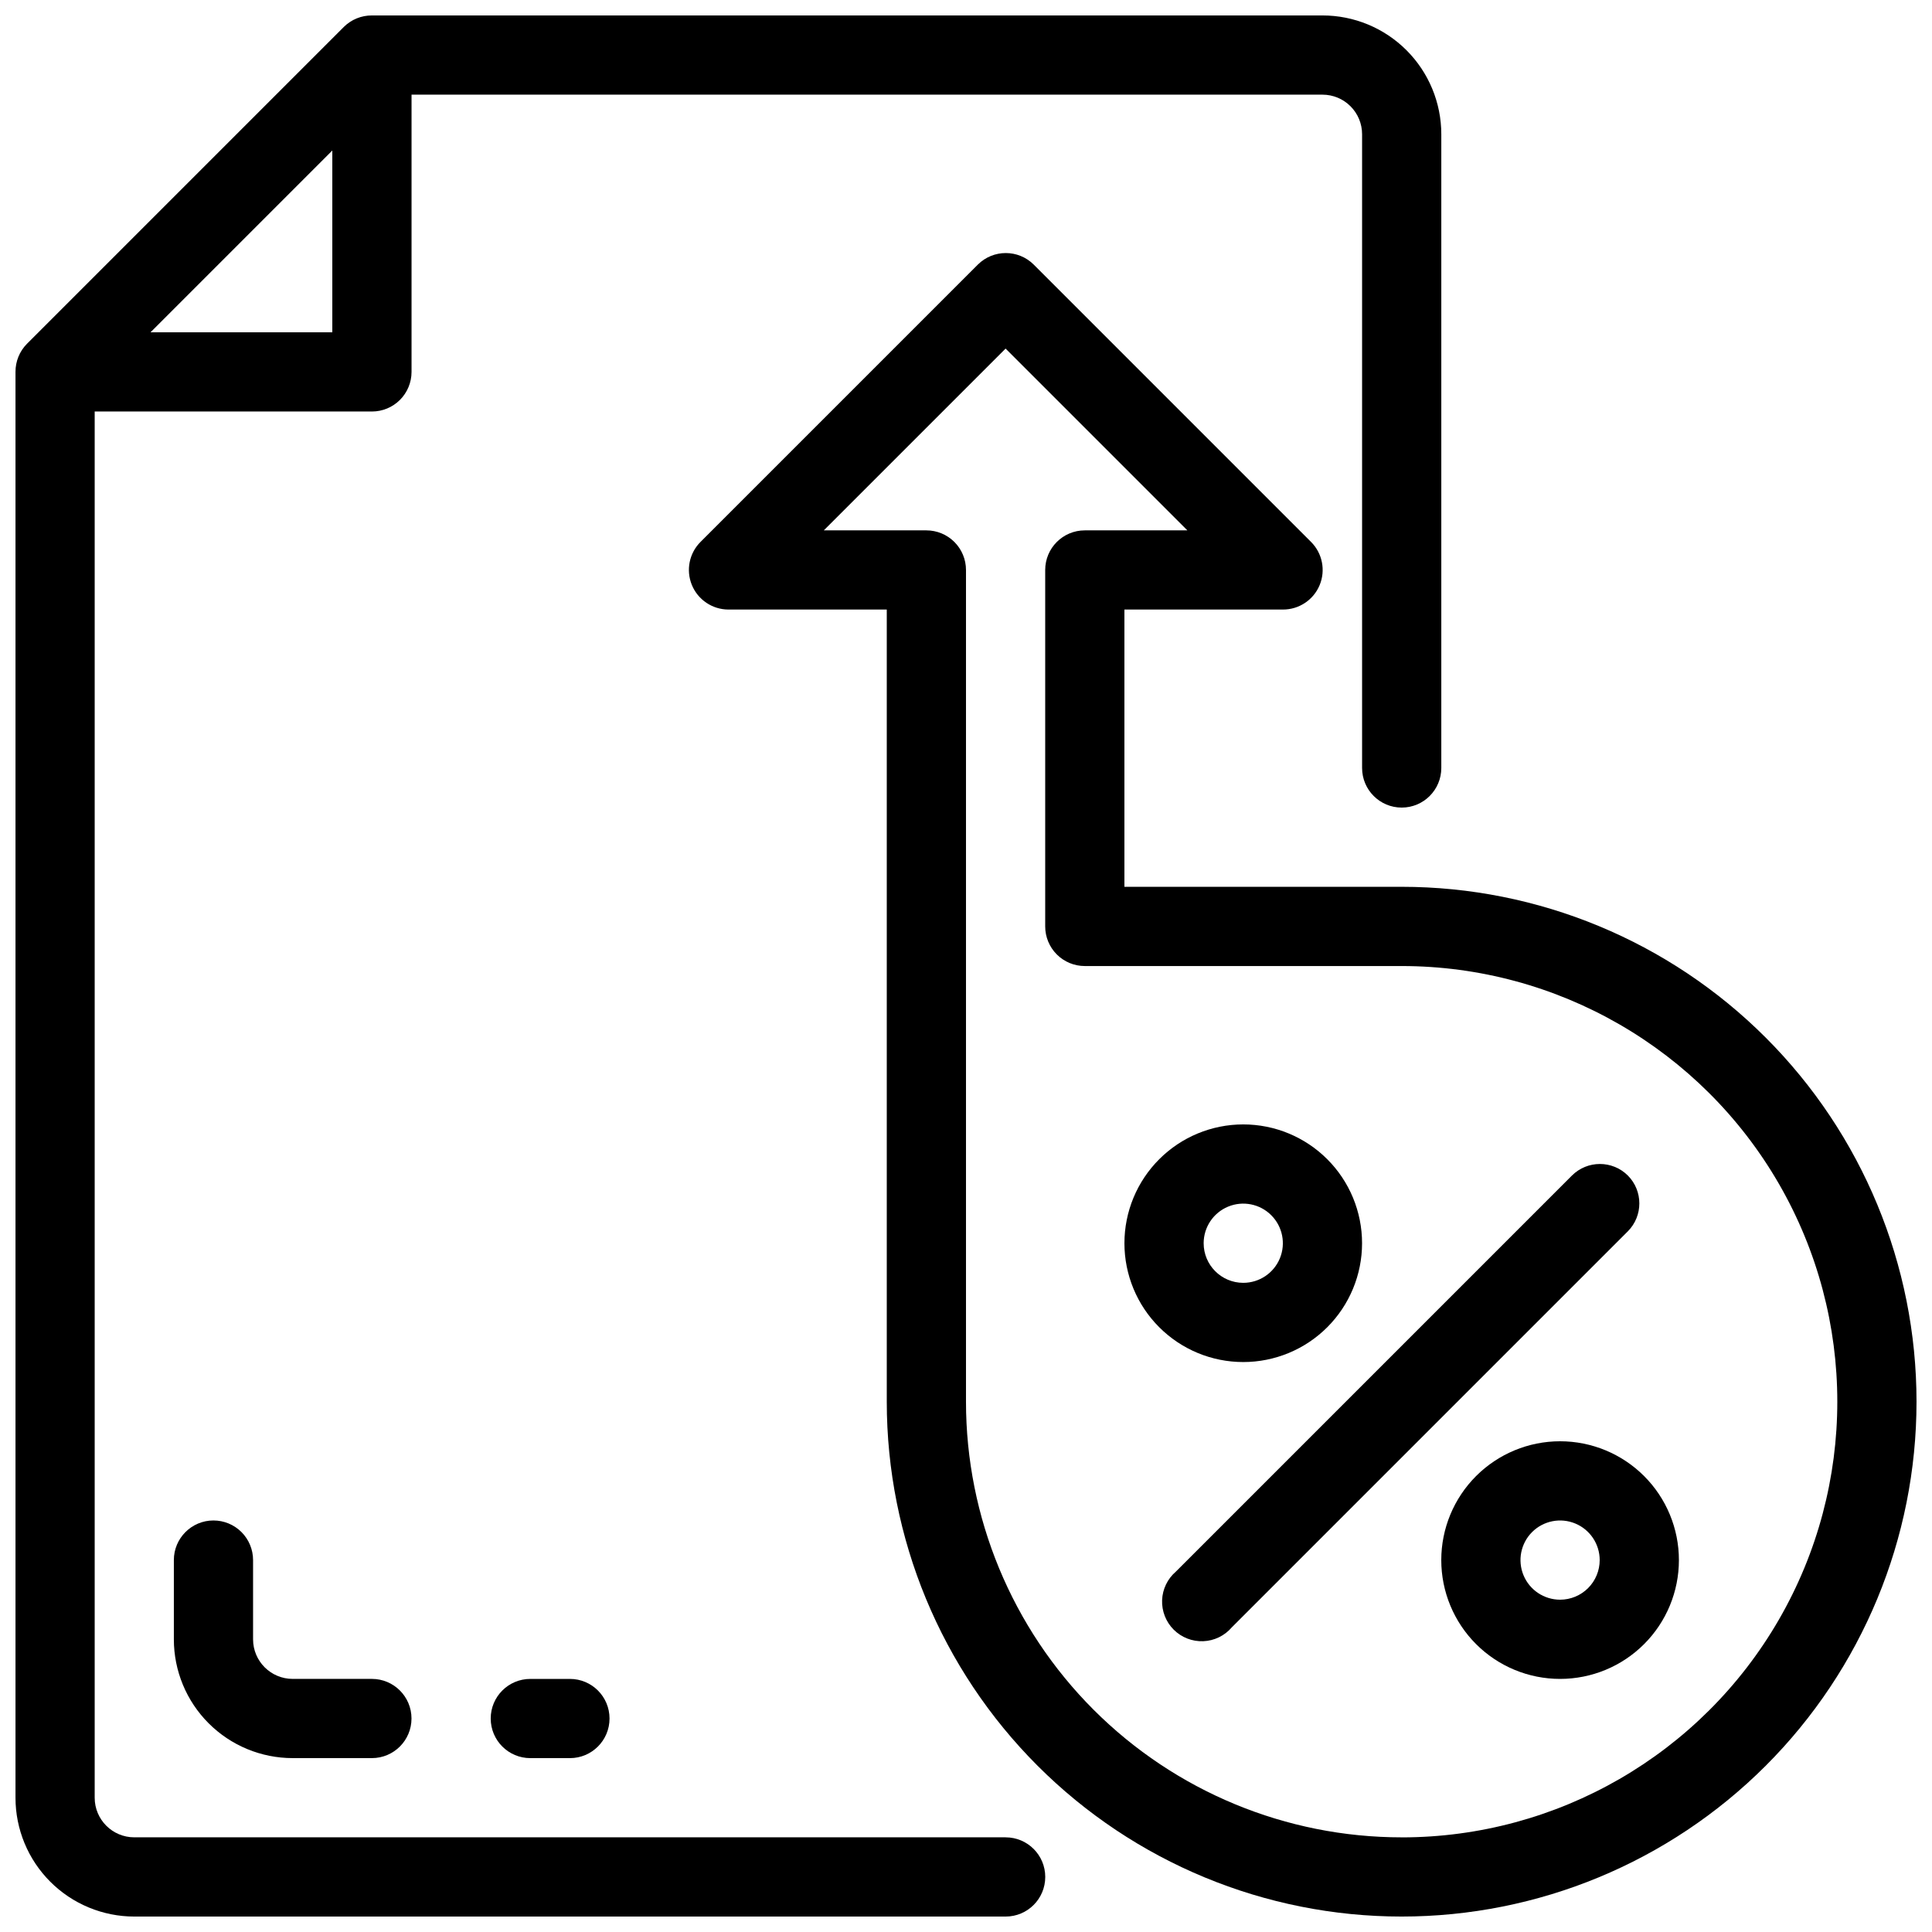
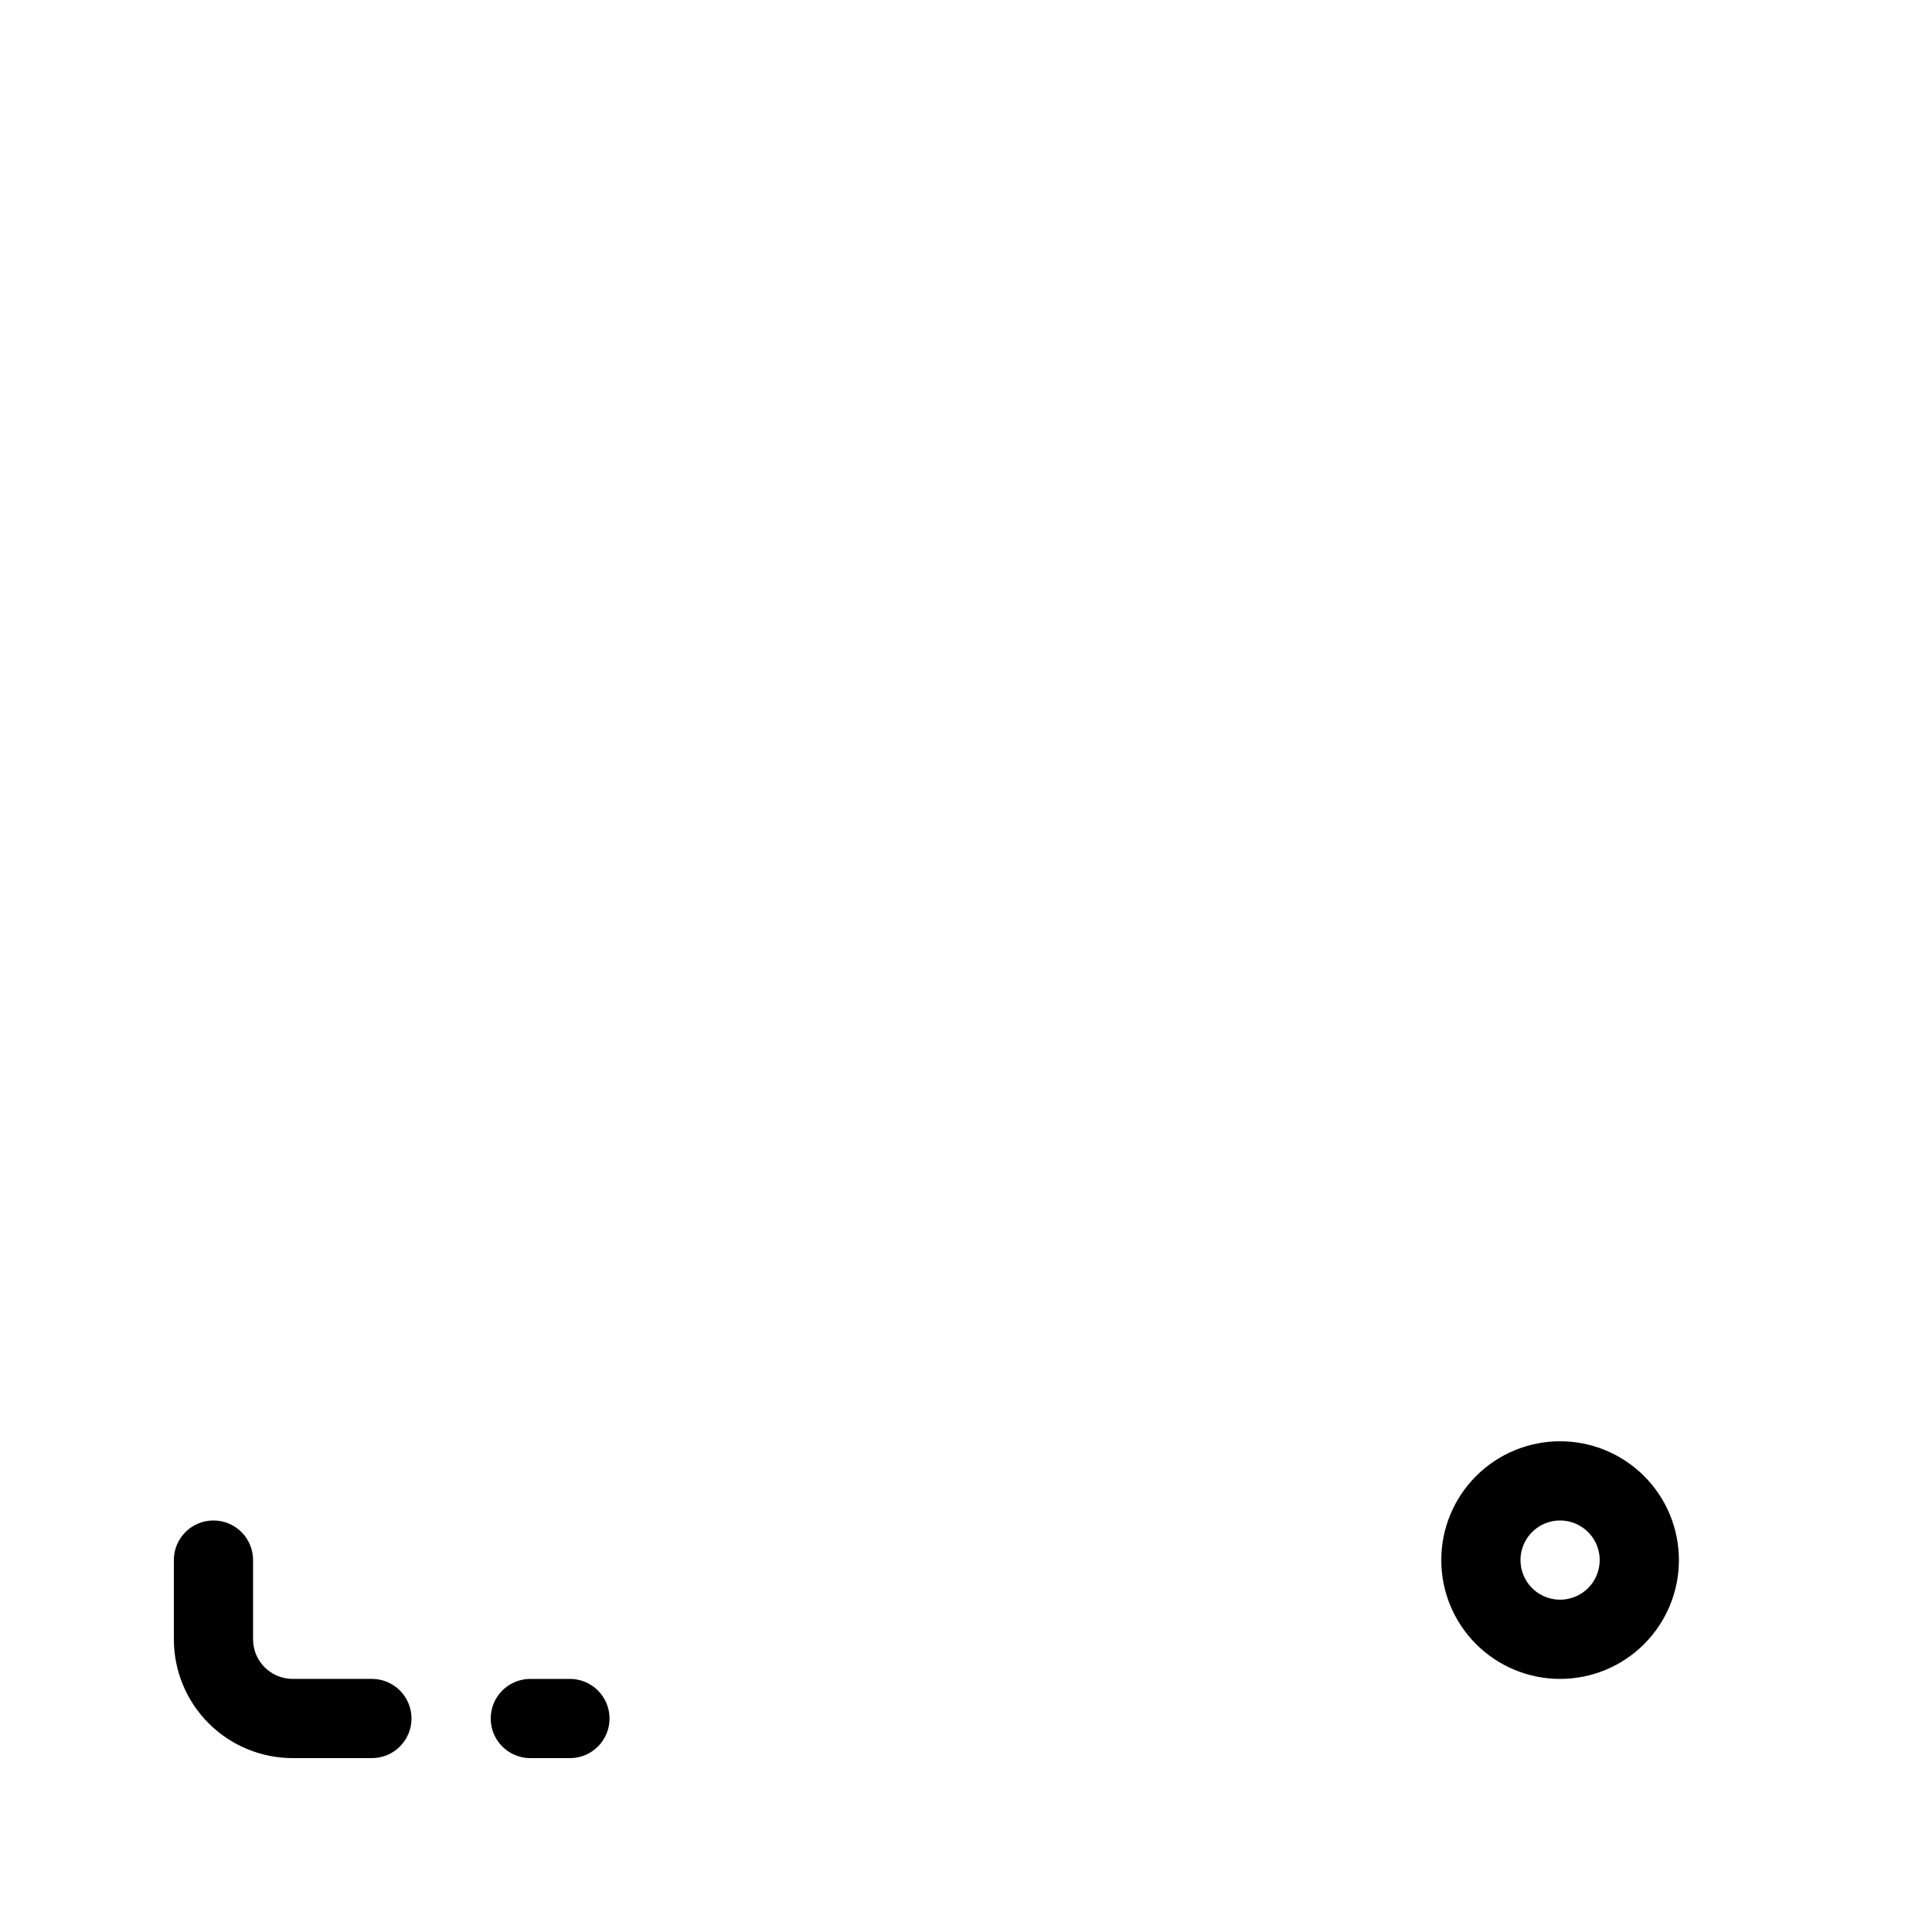
<svg xmlns="http://www.w3.org/2000/svg" width="800px" height="800px" version="1.1" viewBox="144 144 512 512">
  <defs>
    <clipPath id="b">
-       <path d="m148.09 148.09h377.91v503.81h-377.91z" />
+       <path d="m148.09 148.09v503.81h-377.91z" />
    </clipPath>
    <clipPath id="a">
      <path d="m326 211h325.9v440.9h-325.9z" />
    </clipPath>
  </defs>
  <g clip-path="url(#b)">
    <path d="m410.5 630.91h-230.91c-5.797 0-10.496-4.699-10.496-10.496v-367.36h73.473c2.781 0 5.453-1.105 7.422-3.074s3.074-4.641 3.074-7.422v-73.473h241.41c2.785 0 5.457 1.105 7.422 3.074 1.969 1.969 3.074 4.637 3.074 7.422v167.94c0 5.797 4.699 10.496 10.496 10.496s10.496-4.699 10.496-10.496v-167.94c0-8.352-3.316-16.359-9.223-22.266-5.902-5.906-13.914-9.223-22.266-9.223h-251.9c-2.789-0.016-5.473 1.078-7.453 3.043l-83.969 83.969c-1.965 1.98-3.059 4.664-3.043 7.453v377.86c0 8.352 3.316 16.363 9.223 22.266 5.906 5.906 13.914 9.223 22.266 9.223h230.91c5.797 0 10.496-4.699 10.496-10.496s-4.699-10.496-10.496-10.496zm-226.61-398.85 48.176-48.176v48.176z" />
  </g>
  <g clip-path="url(#a)">
-     <path d="m515.45 379.01h-73.469v-73.473h41.984-0.004c4.266 0.023 8.121-2.535 9.758-6.473 1.633-3.938 0.723-8.473-2.305-11.477l-73.473-73.473c-4.094-4.07-10.703-4.07-14.797 0l-73.473 73.473c-3.016 2.988-3.93 7.5-2.324 11.43 1.609 3.926 5.426 6.5 9.672 6.519h41.984v209.92c0 36.191 14.375 70.895 39.965 96.484 25.586 25.59 60.293 39.965 96.48 39.965 36.191 0 70.895-14.375 96.484-39.965s39.965-60.293 39.965-96.484c0-36.188-14.375-70.895-39.965-96.48-25.59-25.59-60.293-39.965-96.484-39.965zm0 251.91v-0.004c-30.621 0-59.984-12.164-81.637-33.816s-33.816-51.02-33.816-81.641v-220.41c0-2.785-1.105-5.453-3.074-7.422s-4.641-3.074-7.422-3.074h-27.188l48.18-48.176 48.176 48.176h-27.184c-5.797 0-10.496 4.699-10.496 10.496v94.465c0 2.781 1.105 5.453 3.074 7.422 1.965 1.969 4.637 3.074 7.422 3.074h83.969-0.004c41.25 0 79.367 22.004 99.988 57.727 20.625 35.723 20.625 79.734 0 115.46-20.621 35.723-58.738 57.727-99.988 57.727z" />
-   </g>
-   <path d="m504.96 473.47c0-8.352-3.316-16.363-9.223-22.266-5.902-5.906-13.914-9.223-22.262-9.223-8.352 0-16.363 3.316-22.266 9.223-5.906 5.902-9.223 13.914-9.223 22.266 0 8.348 3.316 16.359 9.223 22.262 5.902 5.906 13.914 9.223 22.266 9.223 8.348 0 16.359-3.316 22.262-9.223 5.906-5.902 9.223-13.914 9.223-22.262zm-41.984 0h0.004c0-4.246 2.555-8.074 6.477-9.699s8.438-0.727 11.438 2.277c3.004 3 3.902 7.516 2.277 11.438s-5.453 6.477-9.695 6.477c-5.797 0-10.496-4.699-10.496-10.492z" />
+     </g>
  <path d="m557.44 525.95c-8.352 0-16.359 3.32-22.266 9.223-5.902 5.906-9.223 13.914-9.223 22.266s3.32 16.363 9.223 22.266c5.906 5.906 13.914 9.223 22.266 9.223s16.363-3.316 22.266-9.223c5.906-5.902 9.223-13.914 9.223-22.266s-3.316-16.359-9.223-22.266c-5.902-5.902-13.914-9.223-22.266-9.223zm0 41.984c-4.242 0-8.07-2.555-9.695-6.477s-0.727-8.438 2.273-11.441c3.004-3 7.519-3.898 11.441-2.273s6.477 5.453 6.477 9.695c0 2.785-1.105 5.453-3.074 7.422s-4.637 3.074-7.422 3.074z" />
-   <path d="m575.39 455.52c-4.094-4.07-10.703-4.07-14.801 0l-104.96 104.96h0.004c-2.223 1.902-3.551 4.644-3.664 7.566-0.109 2.922 1 5.758 3.066 7.824 2.07 2.07 4.906 3.18 7.828 3.066 2.922-0.109 5.664-1.438 7.566-3.66l104.96-104.96c4.07-4.094 4.07-10.703 0-14.797z" />
  <path d="m200.57 546.94c-5.797 0-10.496 4.699-10.496 10.496v20.992c0 8.352 3.316 16.363 9.223 22.266 5.906 5.906 13.914 9.223 22.266 9.223h20.992c5.797 0 10.496-4.699 10.496-10.496s-4.699-10.496-10.496-10.496h-20.992c-5.797 0-10.496-4.699-10.496-10.496v-20.992c0-2.781-1.105-5.453-3.074-7.422s-4.637-3.074-7.422-3.074z" />
  <path d="m284.54 588.93c-5.797 0-10.496 4.699-10.496 10.496s4.699 10.496 10.496 10.496h10.496c5.797 0 10.496-4.699 10.496-10.496s-4.699-10.496-10.496-10.496z" />
</svg>